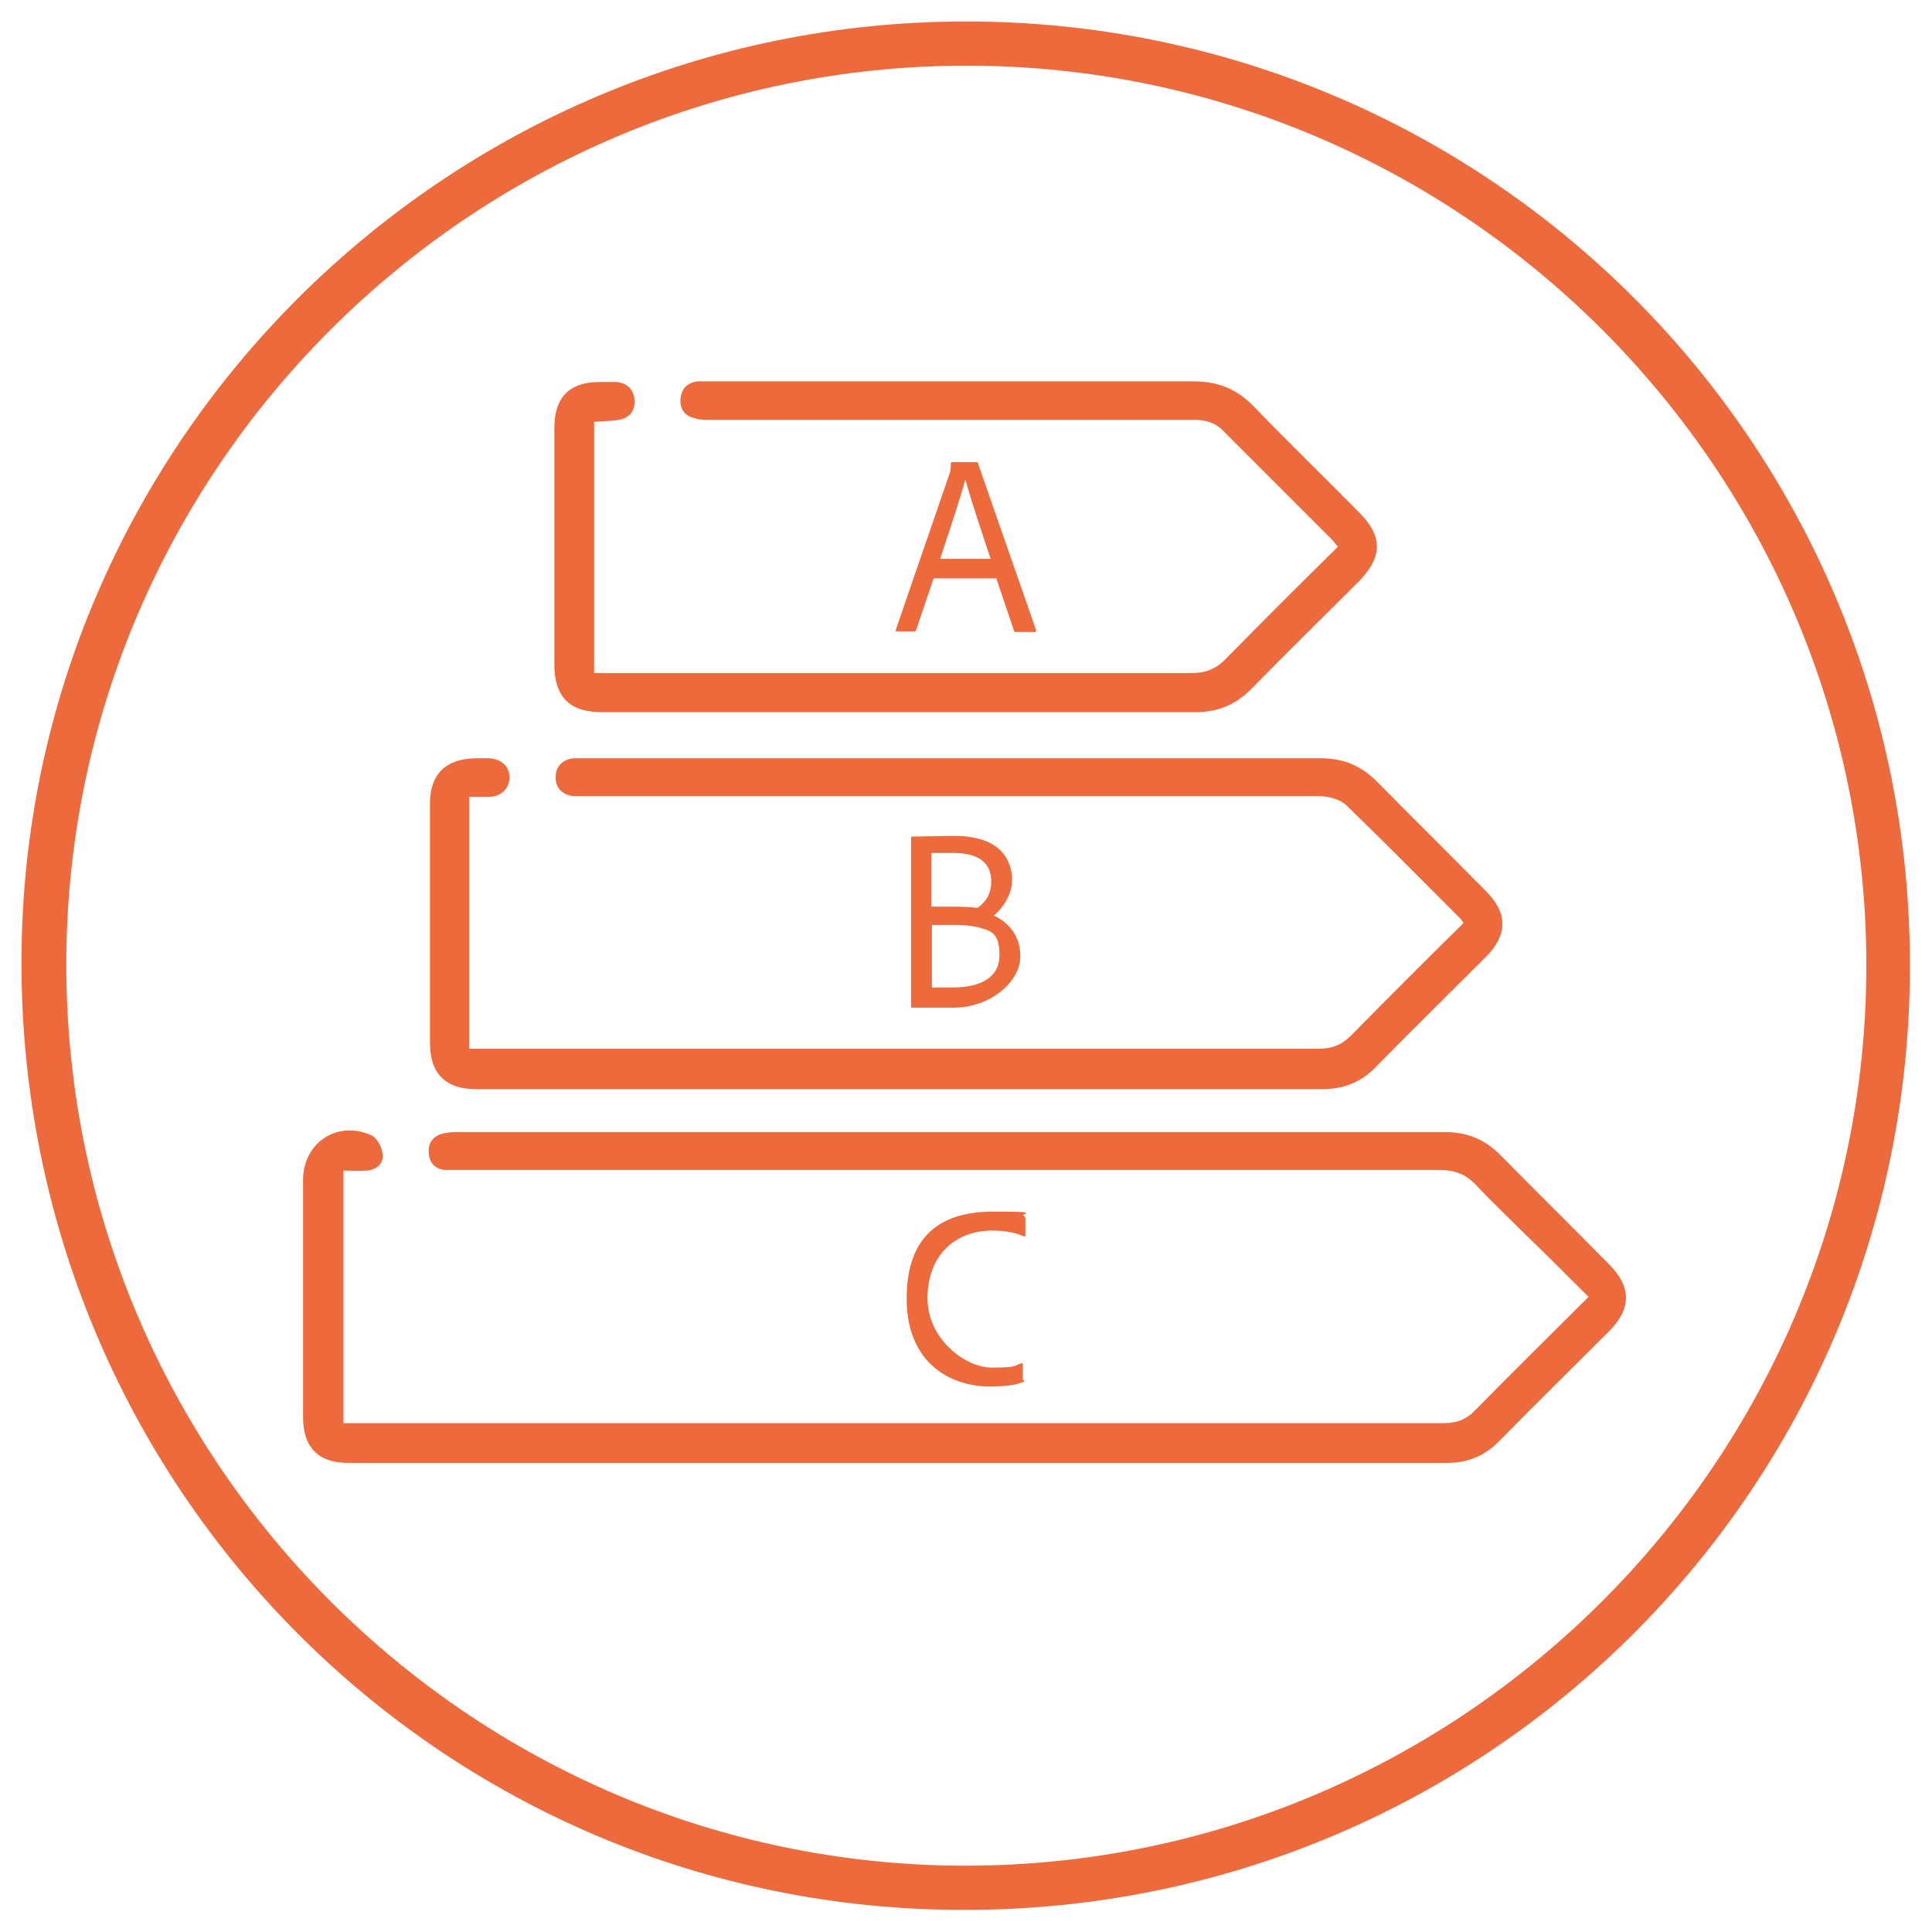
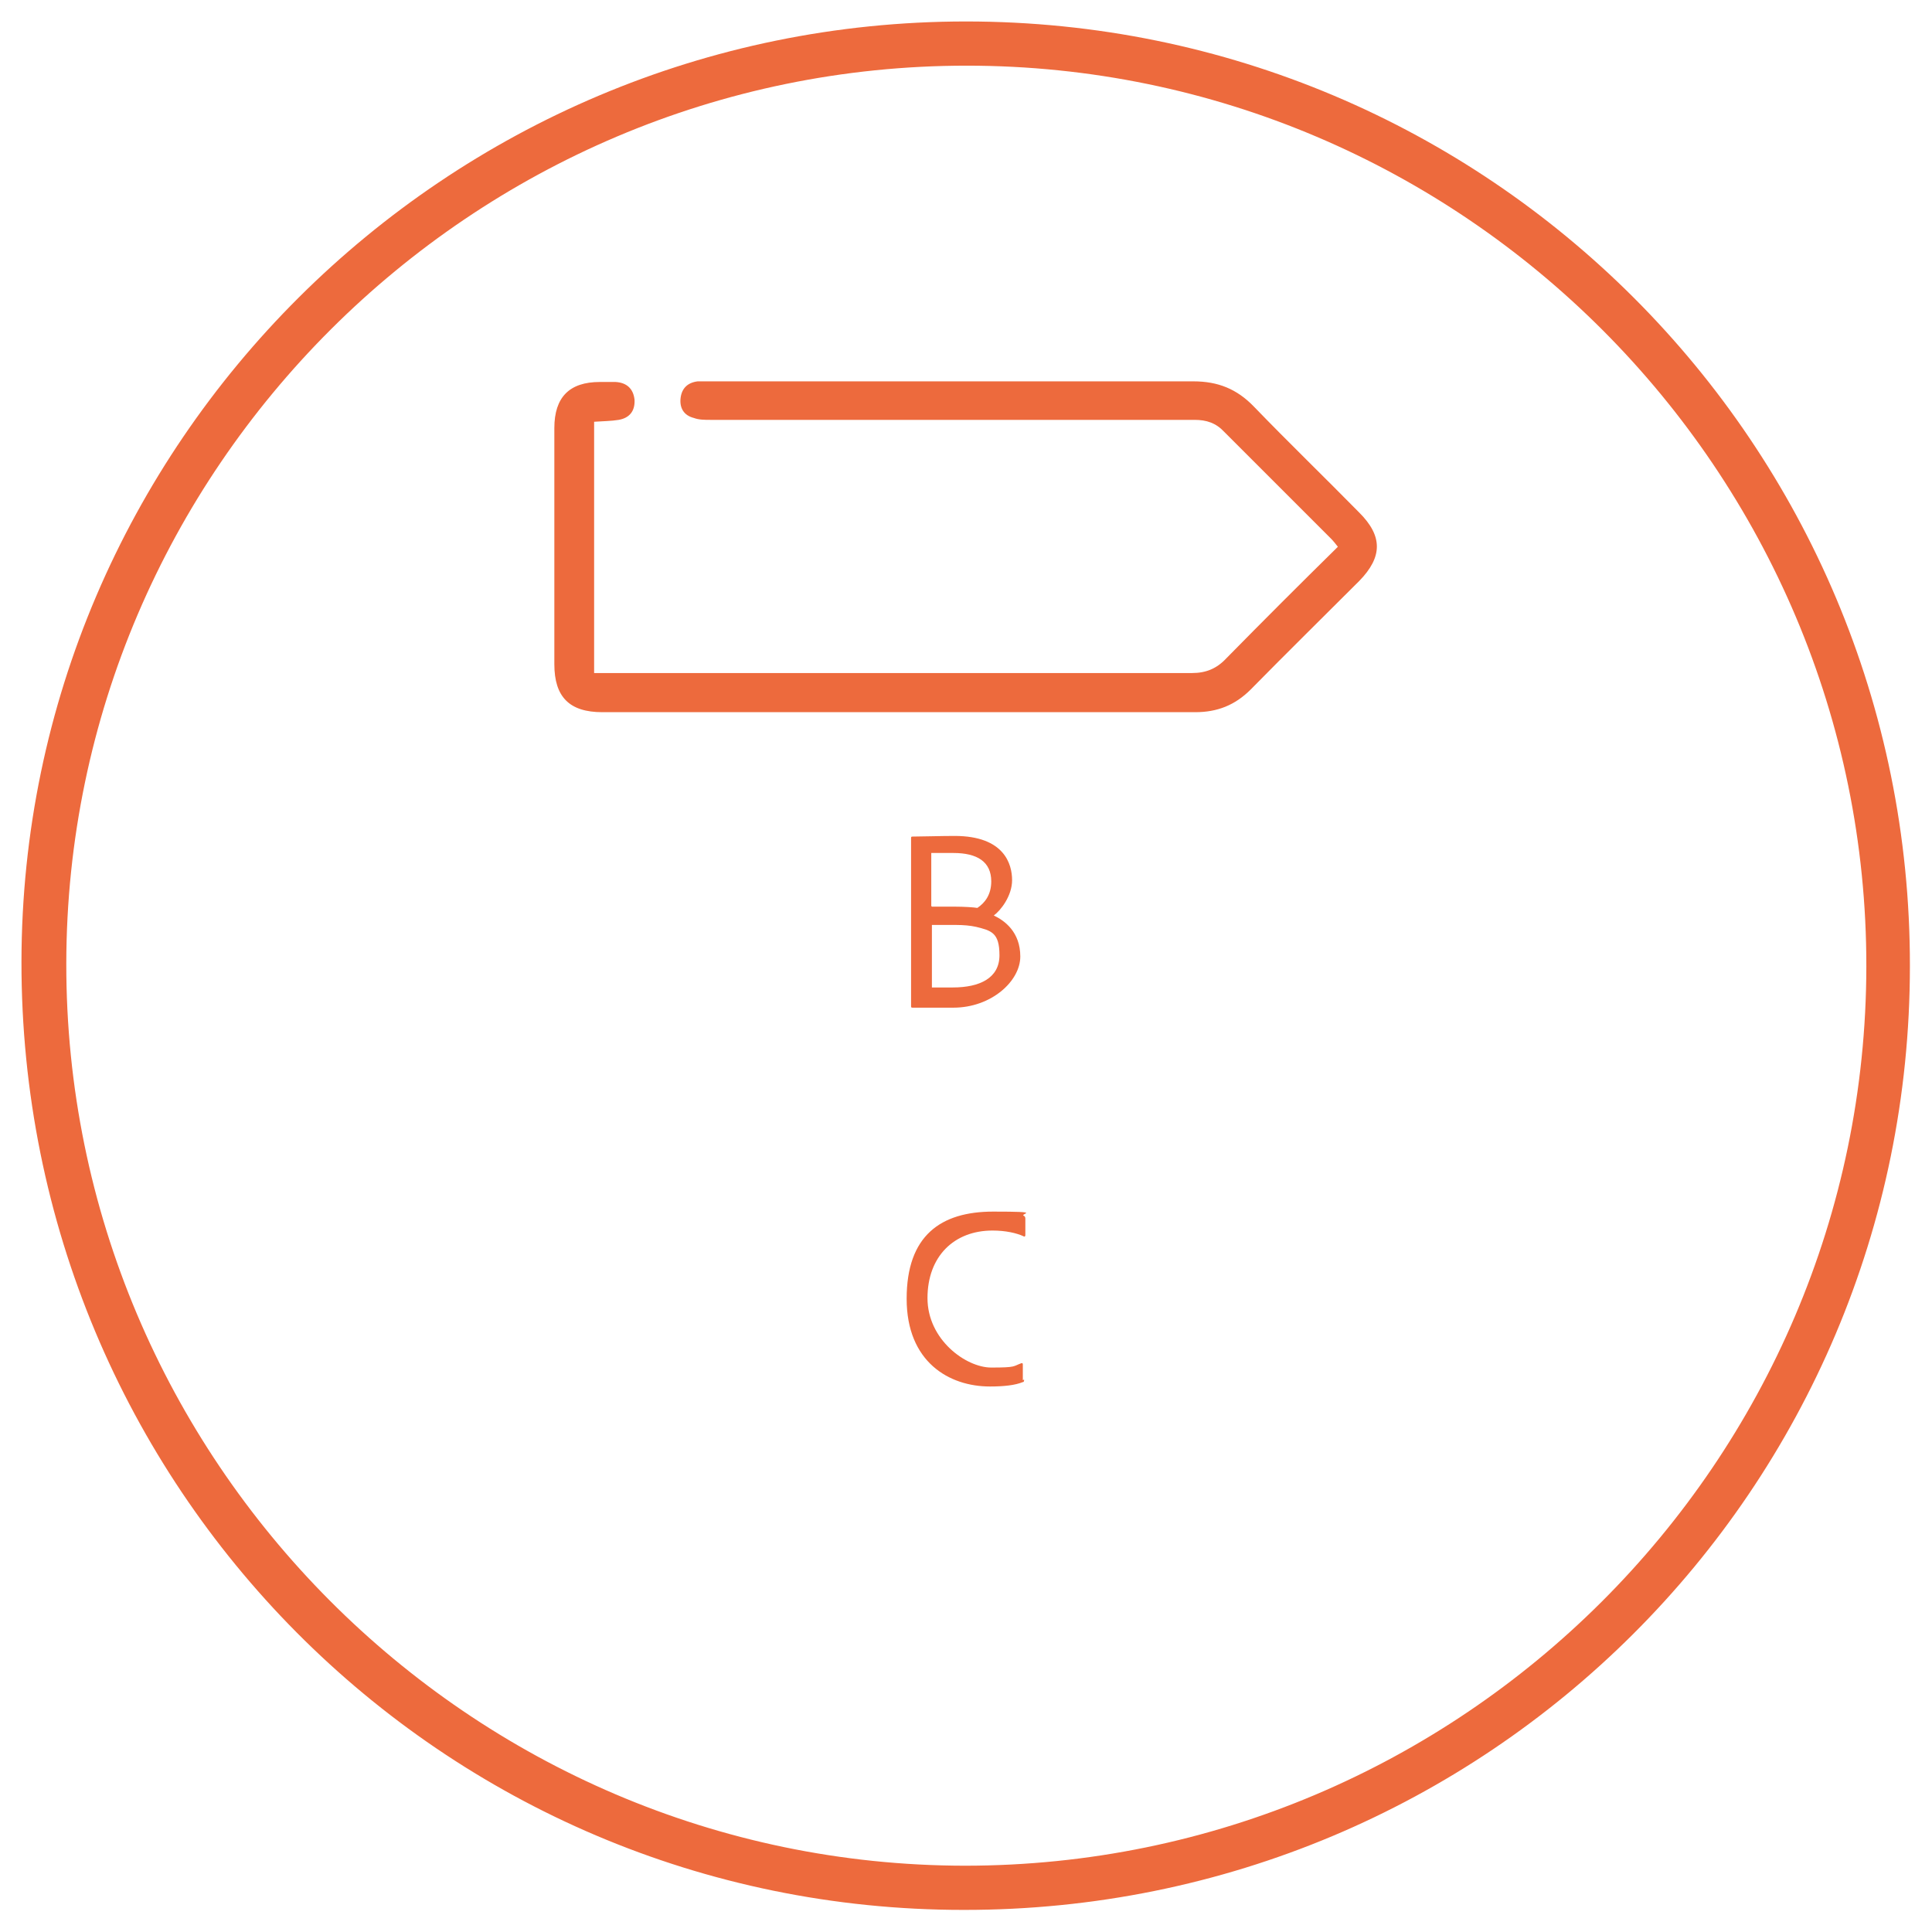
<svg xmlns="http://www.w3.org/2000/svg" version="1.1" viewBox="0 0 306 306">
  <defs>
    <style>
      .cls-1 {
        fill: #ed6a3d;
      }
    </style>
  </defs>
  <g>
    <g id="Livello_1">
      <g>
        <path class="cls-1" d="M153,3.4c82.7,0,149.6,66.9,149.5,149.6,0,82.8-67,149.6-149.9,149.5-82.6,0-149.3-67.1-149.2-150.2C3.5,70.3,70.6,3.4,153,3.4ZM153.1,10.4c-78.4,0-142.5,63.9-142.6,142.2-.1,78.6,63.9,142.8,142.3,142.9,78.6,0,142.7-63.9,142.8-142.4.1-78.5-63.9-142.7-142.5-142.7Z" />
        <g>
-           <path class="cls-1" d="M54.4,185.3v40.1c.8,0,1.5,0,2.2,0,57.4,0,114.7,0,172.1,0,2.1,0,3.6-.6,5-2.1,5.9-6,11.8-11.8,17.9-17.9-3.2-3.2-6.3-6.3-9.4-9.3-2.8-2.8-5.7-5.5-8.4-8.4-1.6-1.7-3.4-2.4-5.8-2.4-51.6,0-103.2,0-154.9,0-.9,0-1.8,0-2.7,0-1.6-.2-2.4-1.2-2.5-2.7-.1-1.4.5-2.5,2-3,.8-.2,1.6-.3,2.4-.3,52.2,0,104.3,0,156.5,0,3.5,0,6.3,1.1,8.8,3.6,5.7,5.8,11.6,11.6,17.3,17.4,3.5,3.5,3.5,7,0,10.5-5.8,5.8-11.7,11.6-17.5,17.5-2.3,2.3-4.9,3.4-8.2,3.4-58,0-116.1,0-174.1,0-4.7,0-7.1-2.5-7.1-7.2,0-12.5,0-25.1,0-37.6,0-5.9,5.4-9.5,10.8-7.1.9.4,1.7,1.9,1.8,3,.2,1.5-1,2.5-2.5,2.6-1.2.1-2.4,0-3.8,0Z" />
-           <path class="cls-1" d="M74.3,126v40.1h2.2c44.1,0,88.2,0,132.4,0,2.1,0,3.6-.6,5.1-2.1,5.9-6,11.8-11.9,17.8-17.8-.2-.3-.3-.5-.5-.7-6-6-11.9-12-18-17.9-1-1-2.9-1.5-4.4-1.5-38.7,0-77.3,0-116,0-.7,0-1.5,0-2.2,0-1.7-.3-2.7-1.3-2.7-3,0-1.7,1.1-2.8,2.8-3,.6,0,1.2,0,1.8,0,38.9,0,77.7,0,116.6,0,3.6,0,6.4,1.2,8.9,3.7,5.7,5.8,11.6,11.6,17.3,17.4,3.4,3.4,3.4,6.9,0,10.3-5.8,5.8-11.7,11.6-17.5,17.5-2.3,2.4-5.1,3.5-8.4,3.5-44.7,0-89.5,0-134.2,0-4.7,0-7.2-2.5-7.2-7.2,0-12.7,0-25.4,0-38,0-4.7,2.5-7.1,7.2-7.2.8,0,1.5,0,2.2,0,1.9.1,3.2,1.3,3.2,3,0,1.7-1.2,3-3.1,3.1-1.1,0-2.1,0-3.3,0Z" />
          <path class="cls-1" d="M94.1,66.7v39.9h2.3c30.8,0,61.6,0,92.4,0,2.2,0,3.9-.7,5.4-2.3,5.8-5.9,11.7-11.8,17.7-17.7-.4-.5-.7-.9-1.1-1.3-5.6-5.6-11.3-11.3-16.9-16.9-1.3-1.4-2.8-1.9-4.7-1.9-25.6,0-51.1,0-76.7,0-.9,0-1.8,0-2.6-.3-1.6-.4-2.3-1.6-2.1-3.2.2-1.5,1.1-2.4,2.7-2.6.7,0,1.4,0,2,0,25.5,0,51,0,76.5,0,3.9,0,6.9,1.2,9.6,4,5.5,5.7,11.2,11.2,16.7,16.8,3.7,3.7,3.7,7,0,10.8-5.7,5.7-11.5,11.4-17.2,17.2-2.5,2.5-5.3,3.6-8.8,3.6-31.3,0-62.6,0-93.9,0-5.2,0-7.6-2.4-7.6-7.6,0-12.5,0-24.9,0-37.4,0-4.9,2.4-7.3,7.2-7.3.8,0,1.6,0,2.5,0,1.7.1,2.8,1,3,2.8.1,1.8-.8,2.9-2.5,3.2-1.2.2-2.5.2-3.9.3Z" />
-           <path class="cls-1" d="M147.9,91.5l-2.8,8.3c0,.2-.2.2-.3.2h-2.7c-.2,0-.3,0-.2-.3l8.5-24.7c.1-.3.2-.6.2-1.6,0-.1,0-.2.2-.2h3.9c.2,0,.2,0,.2.2l9.2,26.4c0,.2,0,.3-.2.3h-3c-.2,0-.2,0-.3-.2l-2.8-8.3h-9.9ZM156.9,88.5c-.9-2.7-3.3-9.8-4-12.6h0c-.7,2.7-2.5,8.1-4,12.6h8.1Z" />
          <path class="cls-1" d="M144.3,132.8c0-.2,0-.3.2-.3,1.4,0,4.5-.1,6.7-.1,7.9,0,9.1,4.5,9.1,7s-1.8,4.8-2.9,5.6c1.7.8,4.2,2.6,4.2,6.5s-4.6,8.1-10.6,8.1-5,0-6.5,0c-.2,0-.2-.1-.2-.3v-26.2ZM147.6,143.6h3.6c1.5,0,3,.1,3.6.2,1.2-.8,2.2-2.1,2.2-4.2,0-3.1-2.2-4.5-6-4.5s-2.8,0-3.5,0v8.4ZM147.6,156.4c.9,0,2.1,0,3.3,0,4.3,0,7.4-1.5,7.4-5.1s-1.3-3.9-3.7-4.5c-.9-.2-2-.3-3.1-.3h-3.9v9.9Z" />
          <path class="cls-1" d="M162.2,218.5c0,.2,0,.4-.2.4-1.2.5-3,.7-5.2.7-6.5,0-13.2-3.9-13.2-13.9s5.4-13.8,13.7-13.8,4,.3,4.9.7c.1,0,.2.2.2.4v2.6c0,.3-.2.3-.3.2-1.1-.5-2.8-.9-4.9-.9-6.1,0-10.3,4.1-10.3,10.7s6.1,11,10.1,11,3.4-.2,4.8-.7c.1,0,.2,0,.2.2v2.5Z" />
        </g>
      </g>
    </g>
  </g>
</svg>